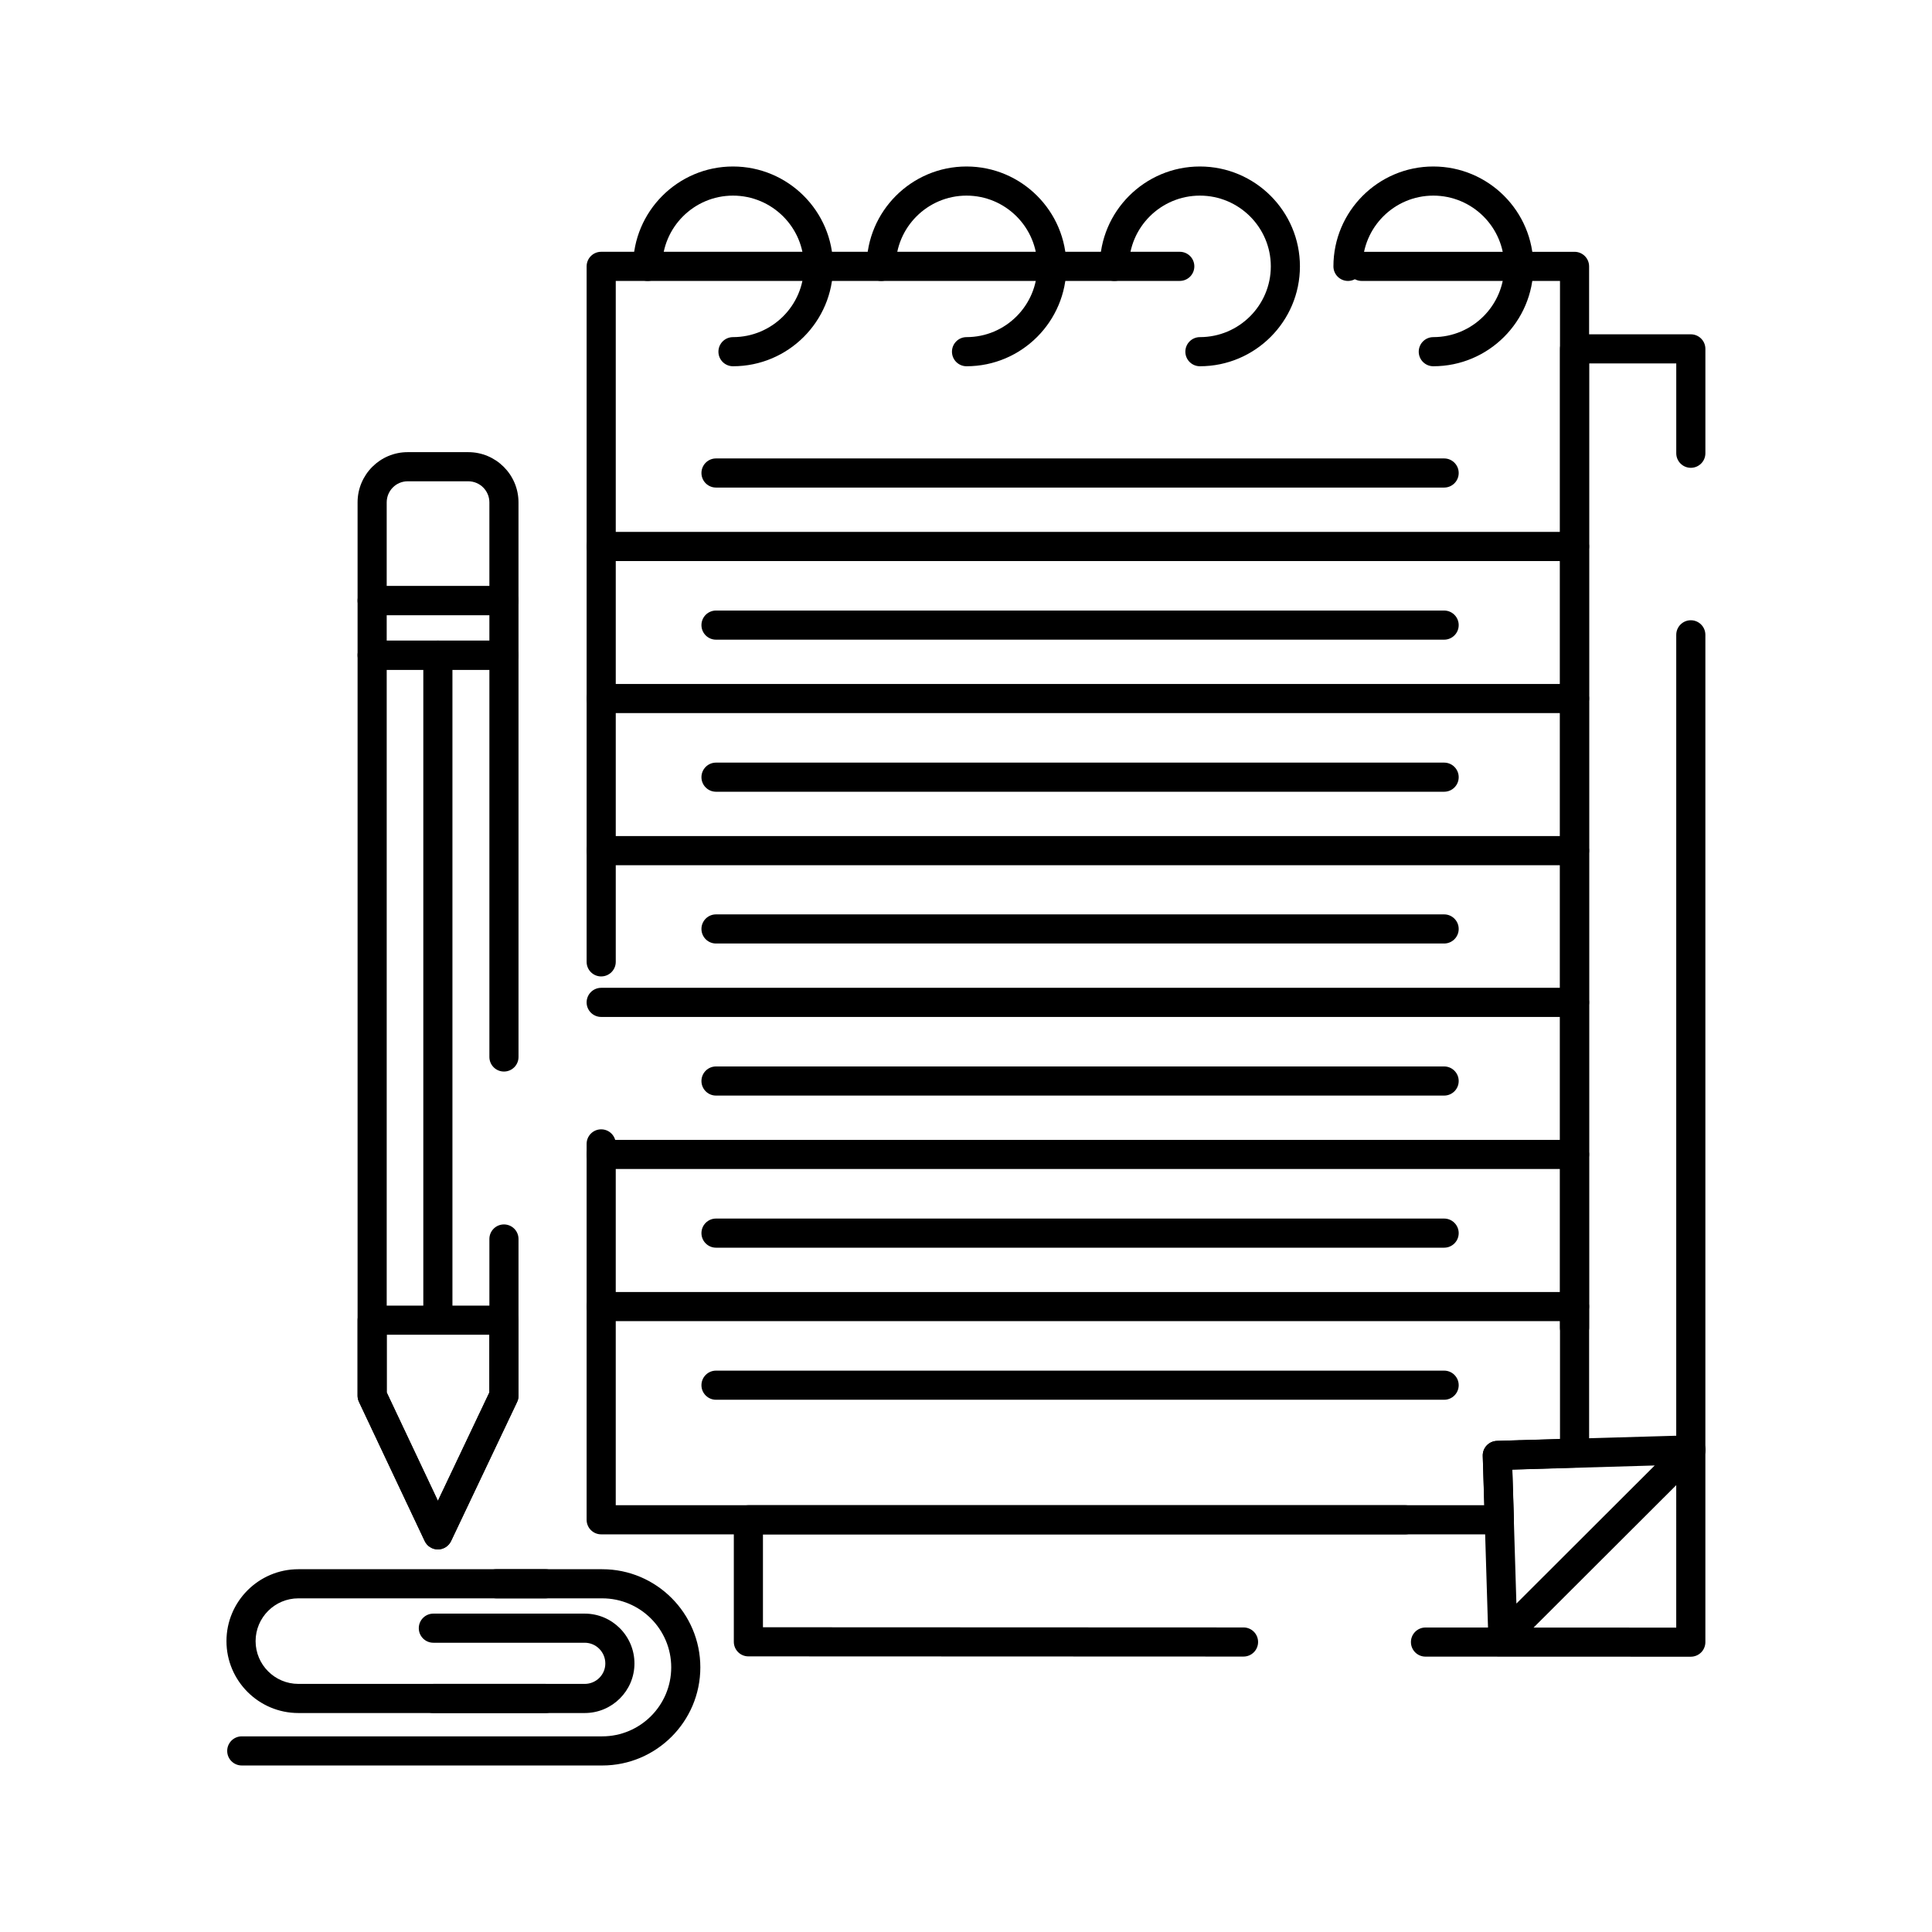
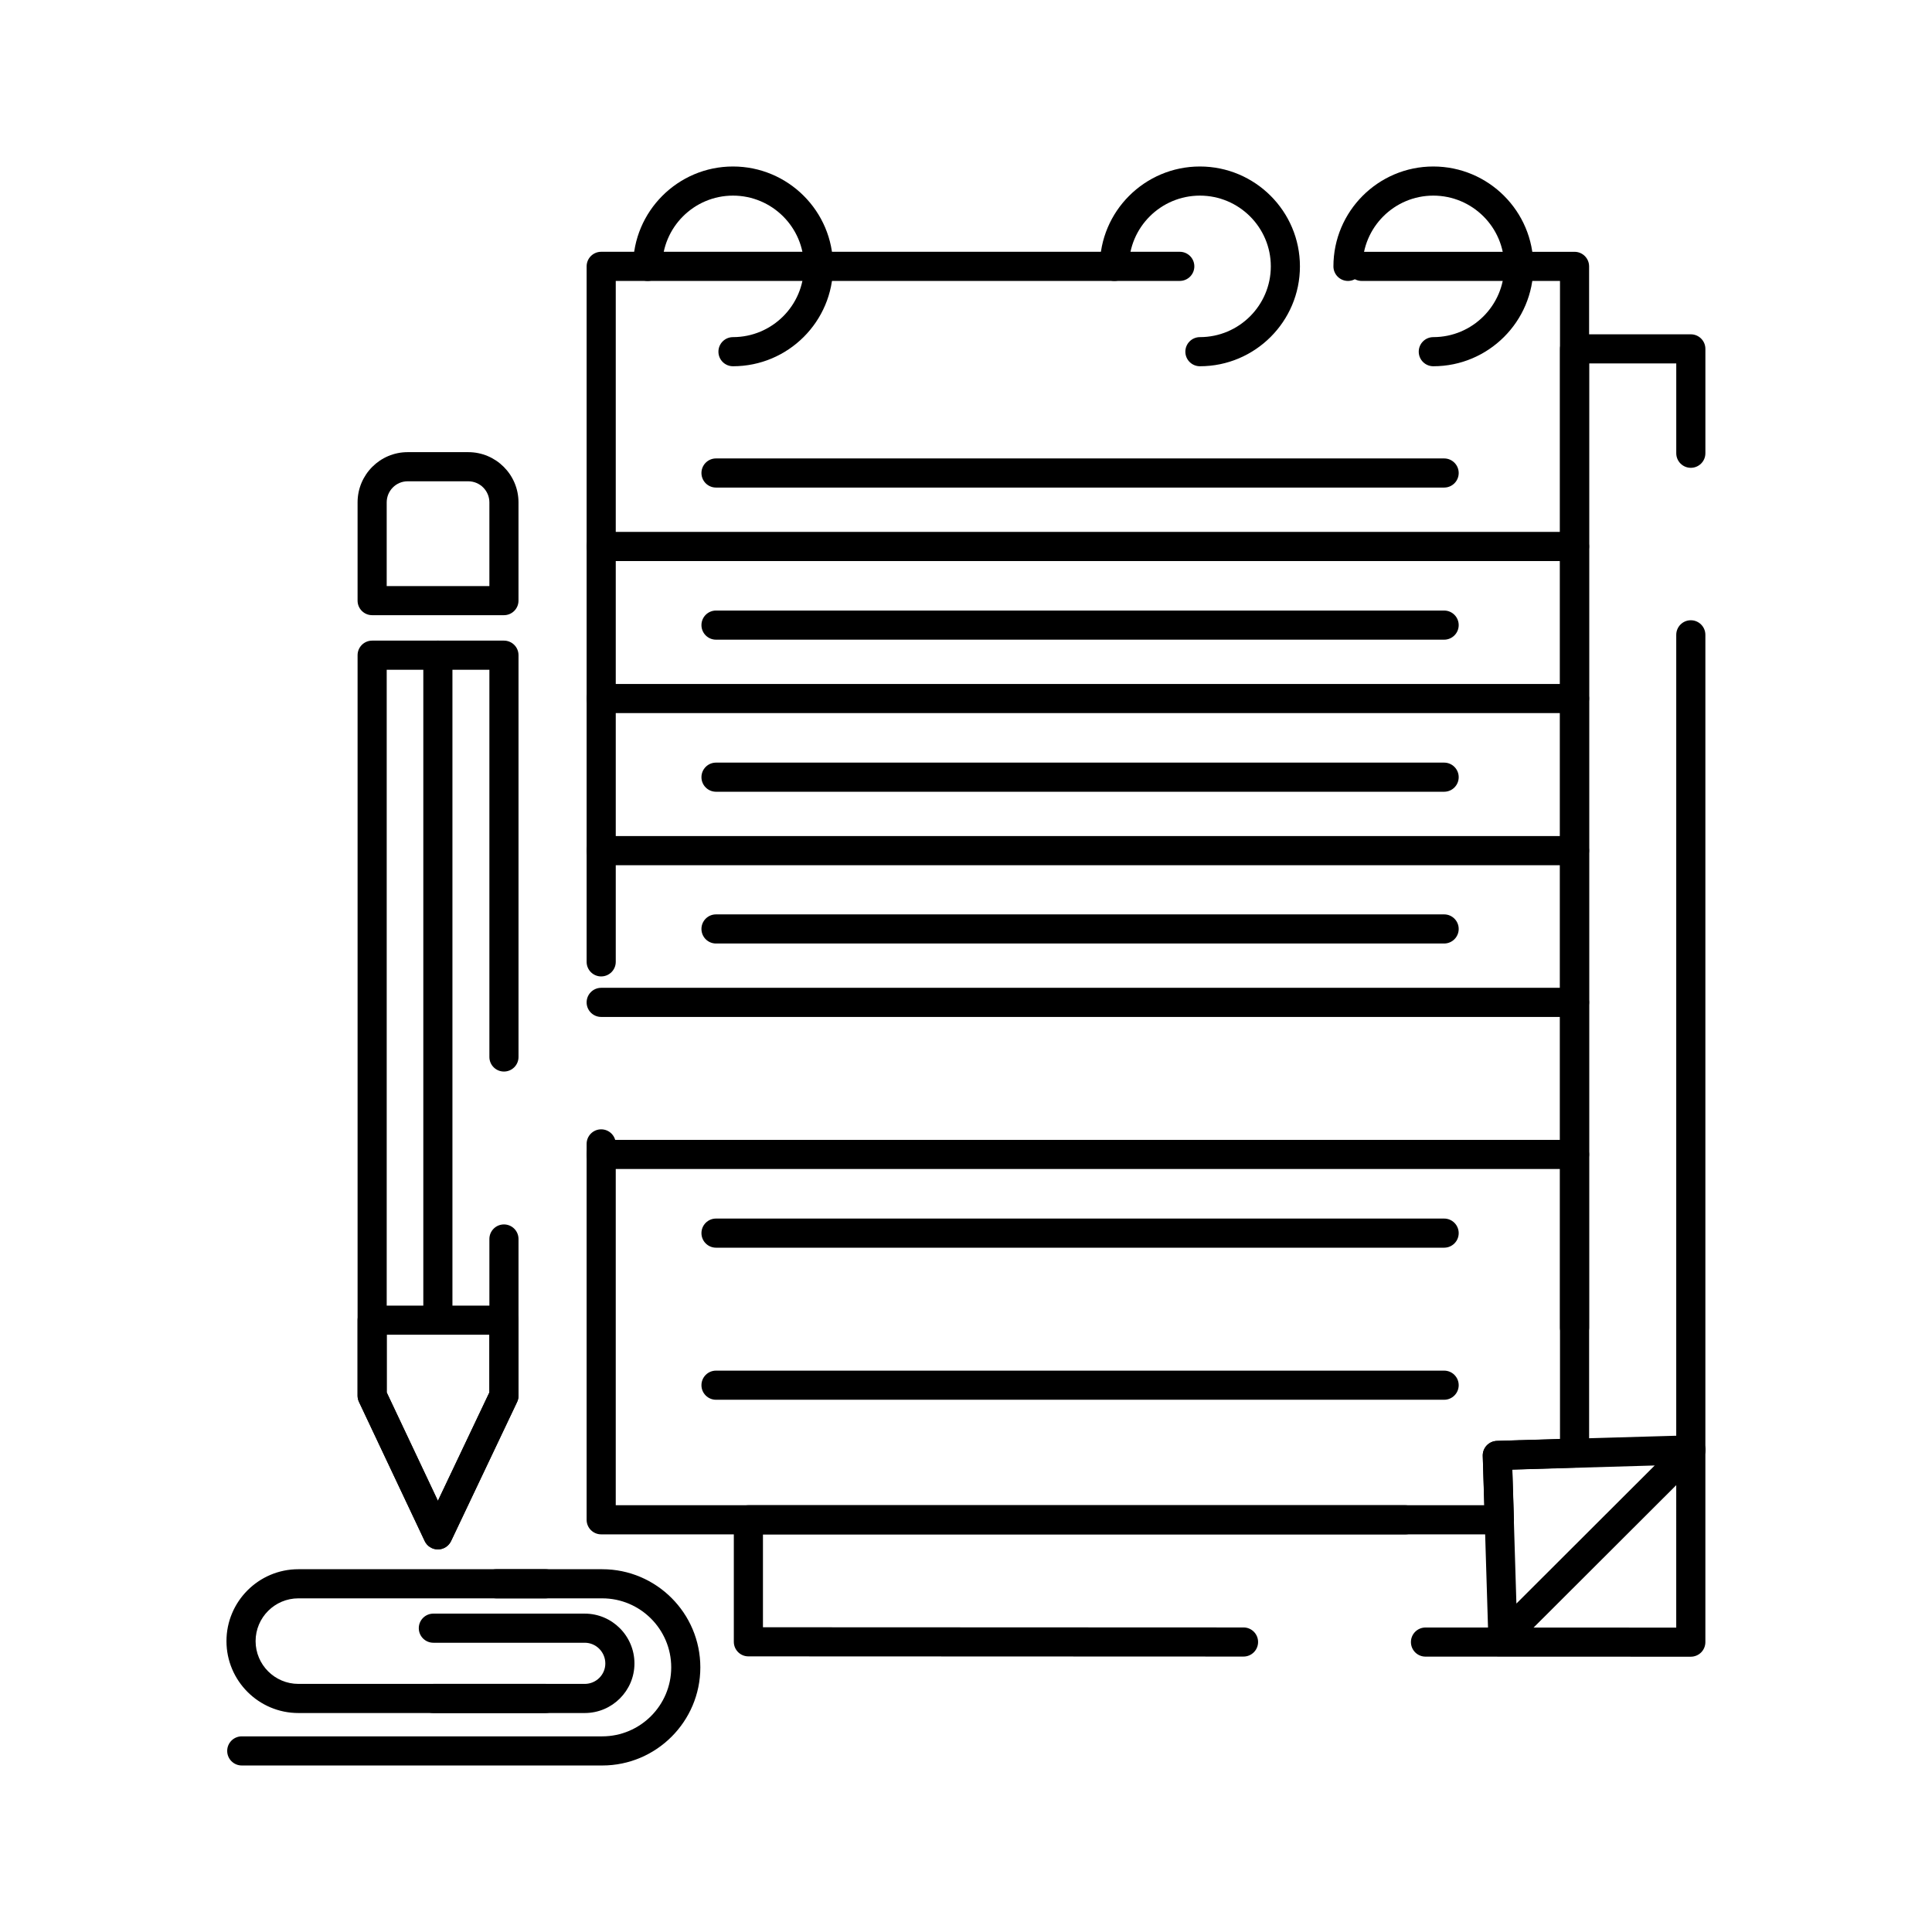
<svg xmlns="http://www.w3.org/2000/svg" fill="#000000" width="800px" height="800px" version="1.1" viewBox="144 144 512 512">
  <g>
    <path d="m260.04 495.77c-2.133 0-3.859-1.727-3.859-3.859v-174.29c0-2.133 1.727-3.859 3.859-3.859 2.133 0 3.859 1.727 3.859 3.859v174.29c0 2.129-1.727 3.856-3.859 3.856z" />
    <path d="m260.04 554.61h-0.004c-1.492-0.004-2.848-0.863-3.484-2.211l-17.418-36.879c-0.242-0.516-0.371-1.078-0.371-1.648v-196.24c0-2.133 1.727-3.859 3.859-3.859h34.93c2.133 0 3.859 1.727 3.859 3.859v106.48c0 2.133-1.727 3.859-3.859 3.859-2.129 0-3.859-1.727-3.859-3.859v-102.62h-27.211v191.52l13.57 28.727 13.641-28.73v-40.664c0-2.129 1.727-3.859 3.859-3.859 2.129 0 3.859 1.727 3.859 3.859v41.531c0 0.574-0.125 1.137-0.371 1.656l-17.508 36.879c-0.645 1.344-2 2.203-3.492 2.203z" />
-     <path d="m277.55 321.49h-34.93c-2.133 0-3.859-1.727-3.859-3.859v-14.453c0-2.133 1.727-3.859 3.859-3.859h34.93c2.133 0 3.859 1.727 3.859 3.859v14.453c-0.004 2.129-1.73 3.859-3.859 3.859zm-31.07-7.719h27.211v-6.734h-27.211z" />
    <path d="m277.55 307.03h-34.93c-2.133 0-3.859-1.727-3.859-3.859v-26.035c0-7.34 5.953-13.309 13.266-13.309h16.074c7.336 0 13.305 5.973 13.305 13.309v26.035c0 2.133-1.727 3.859-3.856 3.859zm-31.07-7.715h27.211v-22.176c0-3.082-2.508-5.59-5.59-5.59h-16.074c-3.059 0-5.547 2.508-5.547 5.59z" />
    <path d="m260.04 554.61h-0.004c-1.492-0.004-2.848-0.863-3.484-2.211l-17.418-36.879c-0.242-0.516-0.371-1.078-0.371-1.648v-20.016c0-2.129 1.727-3.859 3.859-3.859h34.93c2.133 0 3.859 1.727 3.859 3.859v20.016c0 0.574-0.125 1.137-0.371 1.656l-17.508 36.879c-0.645 1.344-2 2.203-3.492 2.203zm-13.559-41.602 13.57 28.727 13.641-28.73v-15.285h-27.211z" />
    <path d="m592.08 583.05h-0.004l-70.309-0.027c-2.133 0-3.859-1.73-3.856-3.859 0-2.129 1.73-3.856 3.859-3.856l66.449 0.027 0.004-263.1c0-2.133 1.727-3.859 3.859-3.859 2.133 0 3.859 1.727 3.859 3.859v266.95c0 1.023-0.406 2.008-1.129 2.731-0.727 0.723-1.711 1.129-2.734 1.129zm-118.54-0.043h-0.004l-131.21-0.051c-2.129 0-3.856-1.727-3.856-3.859v-32.336c0-2.129 1.727-3.859 3.859-3.859h174.1c2.133 0 3.859 1.727 3.859 3.859s-1.727 3.859-3.859 3.859h-170.24v24.621l127.36 0.051c2.133 0 3.859 1.73 3.856 3.859 0 2.129-1.73 3.856-3.859 3.856zm73.508-49.633c-2.074 0-3.789-1.648-3.856-3.734-0.066-2.129 1.605-3.914 3.734-3.981l10.488-0.332v-288.87c0-2.133 1.727-3.859 3.859-3.859h30.812c2.133 0 3.859 1.727 3.859 3.859v27.66c0 2.133-1.727 3.859-3.859 3.859-2.129 0-3.859-1.727-3.859-3.859v-23.801h-23.094v288.75c0 2.082-1.652 3.793-3.734 3.856l-14.227 0.453c-0.043 0.004-0.082 0.004-0.125 0.004z" />
    <path d="m542.28 581.85c-0.477 0-0.961-0.09-1.422-0.273-1.43-0.566-2.387-1.93-2.434-3.469l-1.48-48.273c-0.031-1.023 0.348-2.019 1.047-2.766 0.703-0.746 1.672-1.18 2.695-1.211l51.324-1.484c1.543-0.031 3.027 0.879 3.656 2.332 0.625 1.453 0.301 3.141-0.816 4.258l-49.844 49.758c-0.738 0.734-1.723 1.129-2.727 1.129zm2.492-48.387 1.09 35.496 36.652-36.59z" />
    <path d="m541.35 550.62h-238.03c-2.133 0-3.859-1.727-3.859-3.859v-99.617c0-2.133 1.727-3.859 3.859-3.859 2.133 0 3.859 1.727 3.859 3.859v95.758h230.19l-0.422-13.066c-0.031-1.023 0.344-2.016 1.043-2.766 0.703-0.746 1.668-1.184 2.691-1.219l5.461-0.172c2.129-0.039 3.914 1.605 3.981 3.734 0.066 2.129-1.605 3.914-3.734 3.981l-1.602 0.051 0.426 13.191c0.035 1.043-0.359 2.059-1.086 2.809-0.73 0.754-1.73 1.176-2.773 1.176zm19.922-50.91c-2.129 0-3.859-1.727-3.859-3.859v-277.4h-52.531c-2.133 0-3.859-1.727-3.859-3.859s1.727-3.859 3.859-3.859h56.387c2.133 0 3.859 1.727 3.859 3.859v281.26c0.004 2.137-1.723 3.863-3.856 3.863zm-257.95-96.945c-2.133 0-3.859-1.727-3.859-3.859v-184.32c0-2.133 1.727-3.859 3.859-3.859h153.33c2.133 0 3.859 1.727 3.859 3.859s-1.727 3.859-3.859 3.859h-149.47v180.46c0 2.129-1.73 3.856-3.859 3.856z" />
    <path d="m288.58 597.97h-65.508c-10.508 0-19.055-8.547-19.055-19.055 0-10.508 8.547-19.055 19.055-19.055h65.508c2.133 0 3.859 1.727 3.859 3.859s-1.727 3.859-3.859 3.859h-65.508c-6.25 0-11.336 5.086-11.336 11.336s5.086 11.336 11.336 11.336h65.508c2.133 0 3.859 1.727 3.859 3.859s-1.73 3.859-3.859 3.859z" />
    <path d="m303.6 611.87h-95.531c-2.133 0-3.859-1.727-3.859-3.859 0-2.133 1.727-3.859 3.859-3.859h95.531c10.078 0 18.281-8.203 18.281-18.285 0-10.086-8.199-18.289-18.281-18.289h-28.078c-2.133 0-3.859-1.727-3.859-3.859 0-2.129 1.727-3.859 3.859-3.859h28.078c14.336 0 25.996 11.664 25.996 26.008 0 14.34-11.66 26.004-25.996 26.004z" />
    <path d="m298.96 597.97h-40.117c-2.133 0-3.859-1.727-3.859-3.859s1.727-3.859 3.859-3.859h40.117c3.008 0 5.457-2.426 5.457-5.406 0-3.031-2.445-5.5-5.457-5.5h-40.117c-2.133 0-3.859-1.727-3.859-3.859s1.727-3.859 3.859-3.859h40.117c7.266 0 13.176 5.926 13.176 13.215-0.004 7.242-5.914 13.129-13.176 13.129z" />
    <path d="m526.71 273.21h-192.96c-2.133 0-3.859-1.727-3.859-3.859 0-2.129 1.727-3.859 3.859-3.859h192.96c2.129 0 3.859 1.727 3.859 3.859 0 2.133-1.727 3.859-3.859 3.859z" />
    <path d="m561.27 292.68h-257.95c-2.133 0-3.859-1.727-3.859-3.859 0-2.133 1.727-3.859 3.859-3.859h257.95c2.133 0 3.859 1.727 3.859 3.859 0 2.129-1.727 3.859-3.859 3.859z" />
    <path d="m526.71 313.52h-192.96c-2.133 0-3.859-1.727-3.859-3.859 0-2.133 1.727-3.859 3.859-3.859h192.96c2.129 0 3.859 1.727 3.859 3.859 0 2.129-1.727 3.859-3.859 3.859z" />
    <path d="m561.27 332.98h-257.95c-2.133 0-3.859-1.727-3.859-3.859 0-2.133 1.727-3.859 3.859-3.859h257.95c2.133 0 3.859 1.727 3.859 3.859 0 2.133-1.727 3.859-3.859 3.859z" />
    <path d="m526.71 353.82h-192.96c-2.133 0-3.859-1.727-3.859-3.859 0-2.133 1.727-3.859 3.859-3.859h192.96c2.129 0 3.859 1.727 3.859 3.859 0 2.133-1.727 3.859-3.859 3.859z" />
    <path d="m561.27 373.29h-257.95c-2.133 0-3.859-1.727-3.859-3.859 0-2.133 1.727-3.859 3.859-3.859h257.95c2.133 0 3.859 1.727 3.859 3.859 0 2.129-1.727 3.859-3.859 3.859z" />
    <path d="m526.71 394.04h-192.96c-2.133 0-3.859-1.727-3.859-3.859 0-2.133 1.727-3.859 3.859-3.859h192.96c2.129 0 3.859 1.727 3.859 3.859 0 2.129-1.727 3.859-3.859 3.859z" />
    <path d="m561.27 413.5h-257.95c-2.133 0-3.859-1.727-3.859-3.859 0-2.129 1.727-3.859 3.859-3.859h257.95c2.133 0 3.859 1.727 3.859 3.859 0 2.133-1.727 3.859-3.859 3.859z" />
-     <path d="m526.71 434.34h-192.96c-2.133 0-3.859-1.727-3.859-3.859 0-2.133 1.727-3.859 3.859-3.859h192.96c2.129 0 3.859 1.727 3.859 3.859 0 2.133-1.727 3.859-3.859 3.859z" />
    <path d="m561.27 453.8h-257.95c-2.133 0-3.859-1.727-3.859-3.859 0-2.133 1.727-3.859 3.859-3.859h257.95c2.133 0 3.859 1.727 3.859 3.859 0 2.129-1.727 3.859-3.859 3.859z" />
    <path d="m526.71 474.65h-192.96c-2.133 0-3.859-1.727-3.859-3.859 0-2.133 1.727-3.859 3.859-3.859h192.96c2.129 0 3.859 1.727 3.859 3.859 0 2.133-1.727 3.859-3.859 3.859z" />
-     <path d="m561.27 494.11h-257.95c-2.133 0-3.859-1.727-3.859-3.859 0-2.133 1.727-3.859 3.859-3.859h257.95c2.133 0 3.859 1.727 3.859 3.859 0 2.133-1.727 3.859-3.859 3.859z" />
    <path d="m526.71 514.95h-192.96c-2.133 0-3.859-1.73-3.859-3.859 0-2.133 1.727-3.859 3.859-3.859h192.96c2.129 0 3.859 1.727 3.859 3.859 0 2.129-1.727 3.859-3.859 3.859z" />
    <path d="m338.25 241.06c-2.133 0-3.859-1.727-3.859-3.859s1.727-3.859 3.859-3.859c10.367 0 18.797-8.41 18.797-18.75s-8.434-18.75-18.797-18.75c-10.34 0-18.75 8.41-18.75 18.75 0 2.133-1.727 3.859-3.859 3.859-2.133 0-3.859-1.727-3.859-3.859 0-14.594 11.871-26.469 26.465-26.469 14.621 0 26.516 11.871 26.516 26.469 0.004 14.594-11.891 26.469-26.512 26.469z" />
-     <path d="m400.14 241.06c-2.133 0-3.859-1.727-3.859-3.859s1.727-3.859 3.859-3.859c10.34 0 18.75-8.41 18.75-18.75s-8.41-18.75-18.75-18.75-18.75 8.41-18.75 18.75c0 2.133-1.727 3.859-3.859 3.859s-3.859-1.727-3.859-3.859c0-14.594 11.871-26.469 26.465-26.469s26.465 11.871 26.465 26.469c0.004 14.594-11.867 26.469-26.461 26.469z" />
    <path d="m461.99 241.06c-2.133 0-3.859-1.727-3.859-3.859s1.727-3.859 3.859-3.859c10.359 0 18.789-8.41 18.789-18.75s-8.43-18.75-18.789-18.75c-10.367 0-18.801 8.41-18.801 18.75 0 2.133-1.727 3.859-3.859 3.859-2.129 0-3.859-1.727-3.859-3.859 0-14.594 11.895-26.469 26.516-26.469 14.617 0 26.508 11.871 26.508 26.469 0.004 14.594-11.887 26.469-26.504 26.469z" />
    <path d="m523.84 241.06c-2.133 0-3.859-1.727-3.859-3.859s1.727-3.859 3.859-3.859c10.363 0 18.797-8.41 18.797-18.75s-8.43-18.75-18.797-18.75c-10.34 0-18.75 8.41-18.75 18.75 0 2.133-1.727 3.859-3.859 3.859-2.133 0-3.859-1.727-3.859-3.859 0-14.594 11.871-26.469 26.469-26.469 14.621 0 26.516 11.871 26.516 26.469-0.004 14.594-11.898 26.469-26.516 26.469z" />
  </g>
</svg>